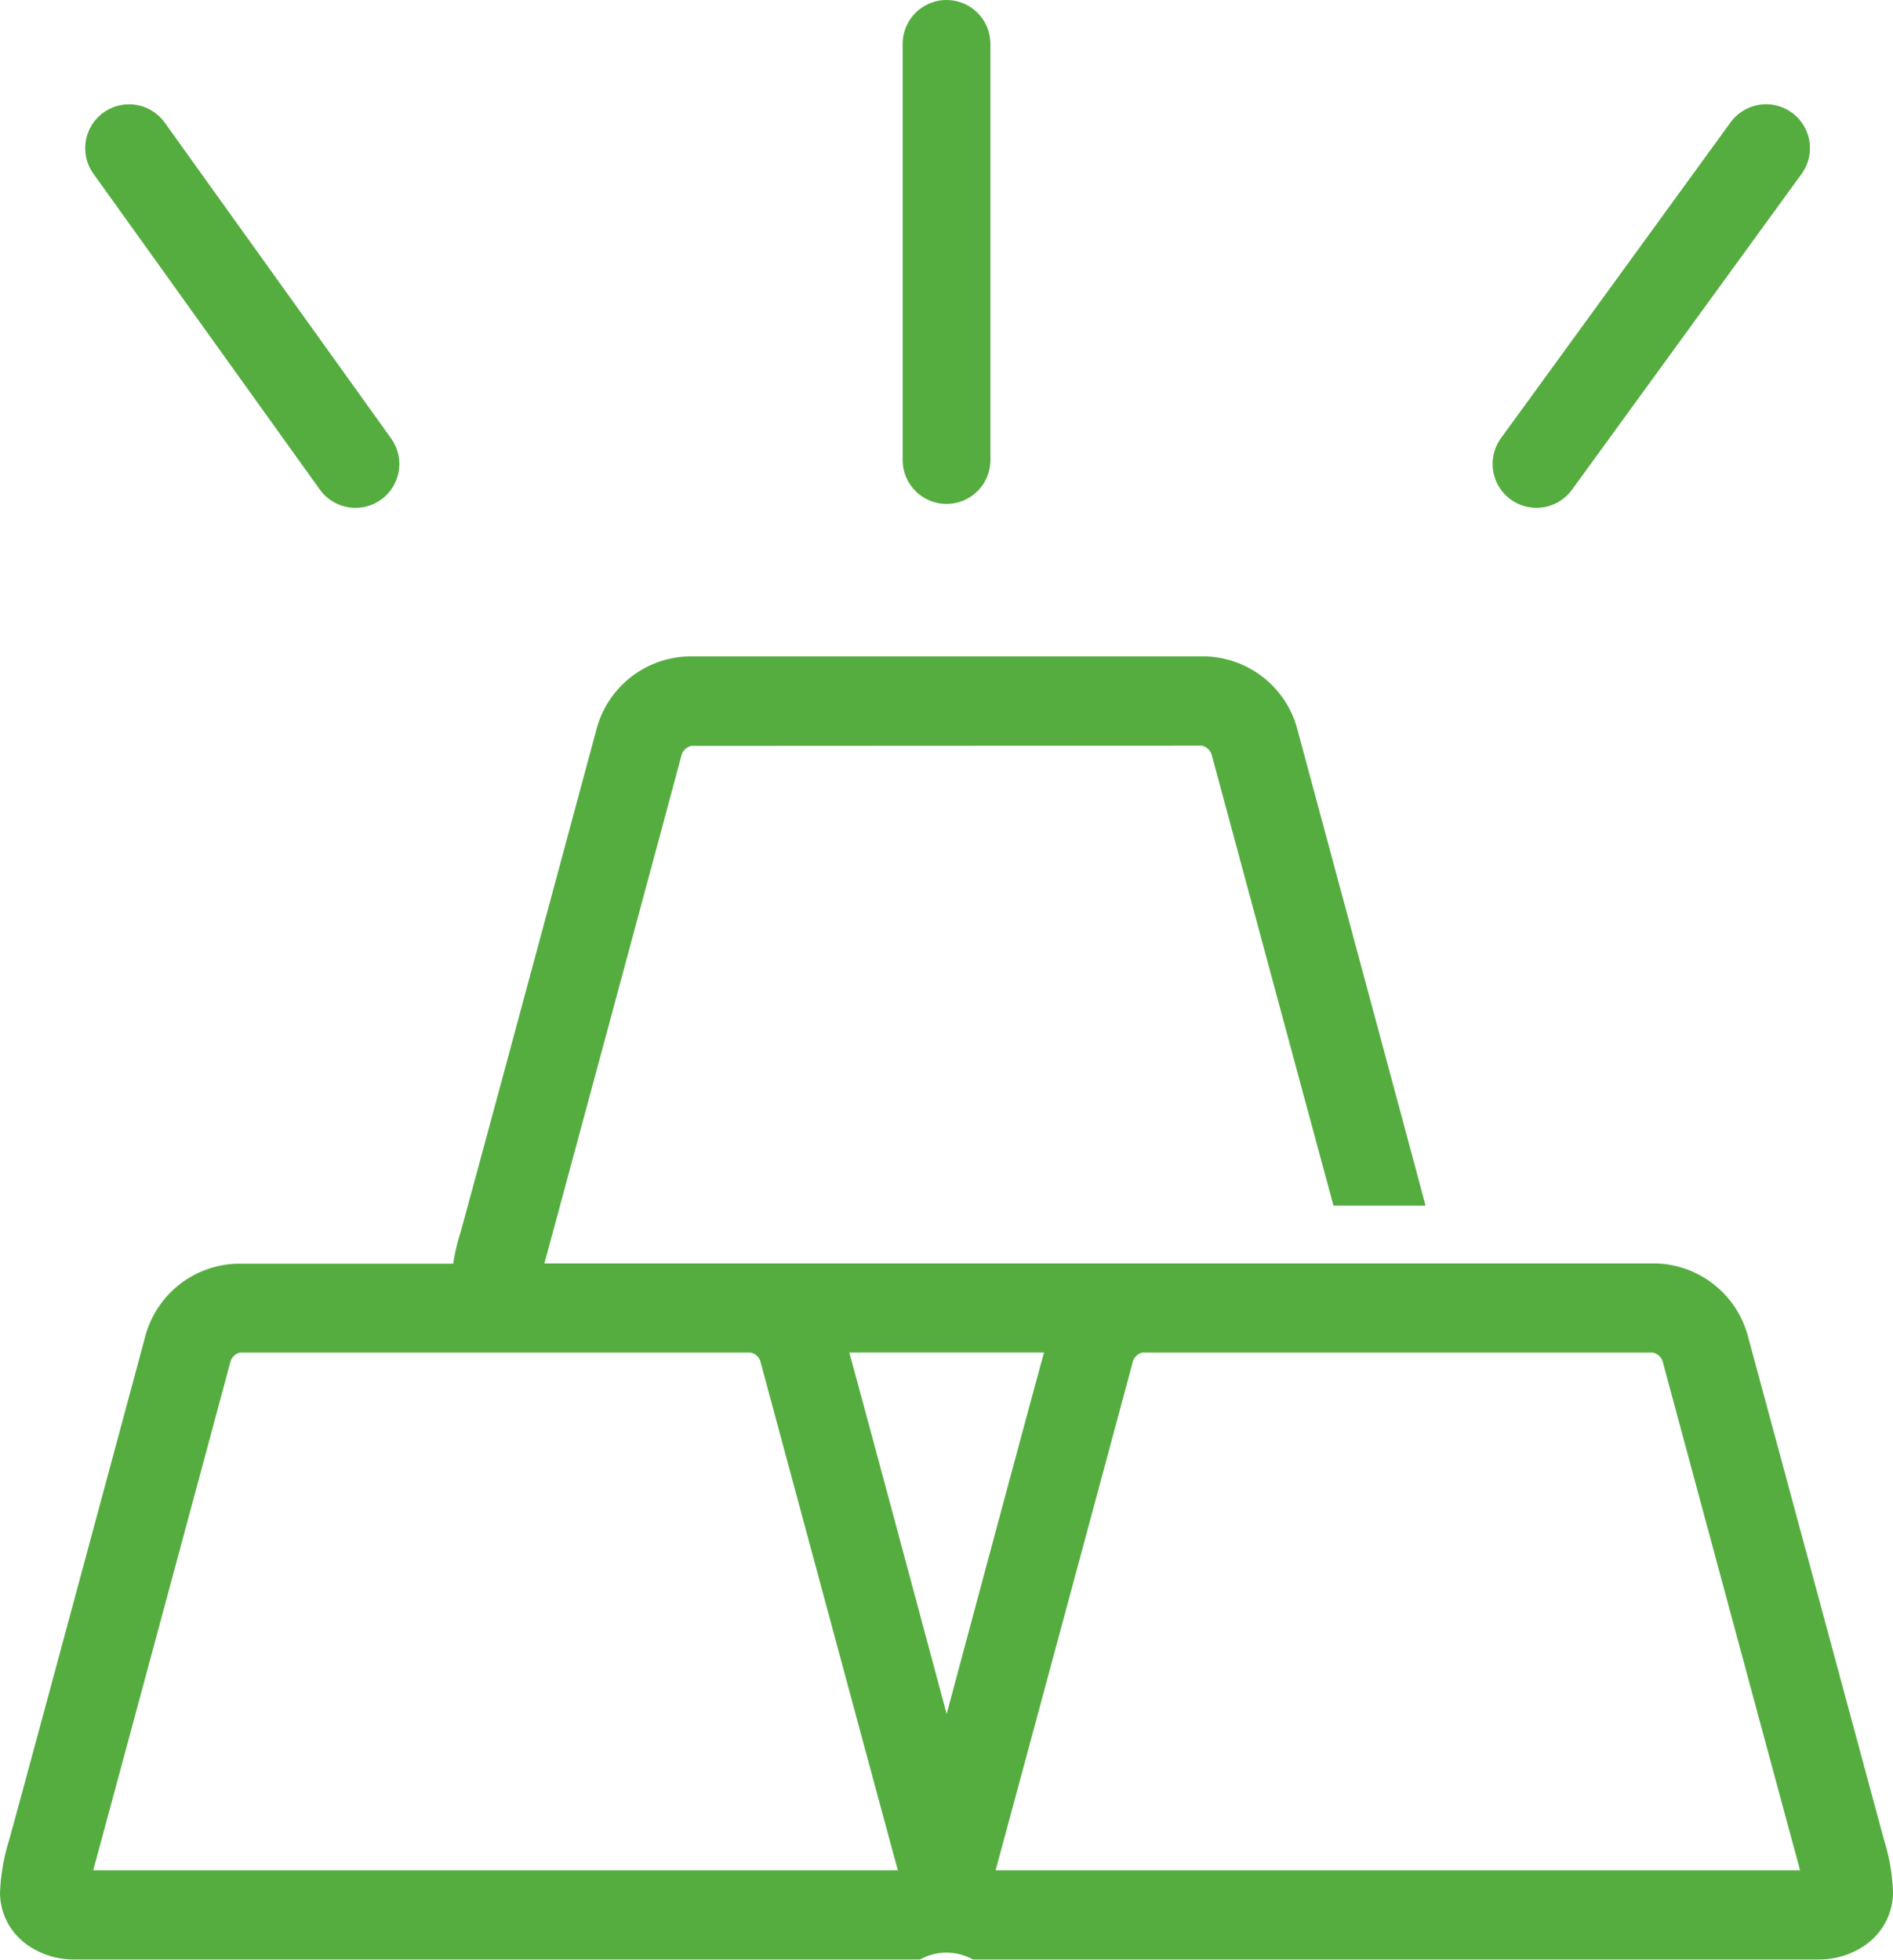
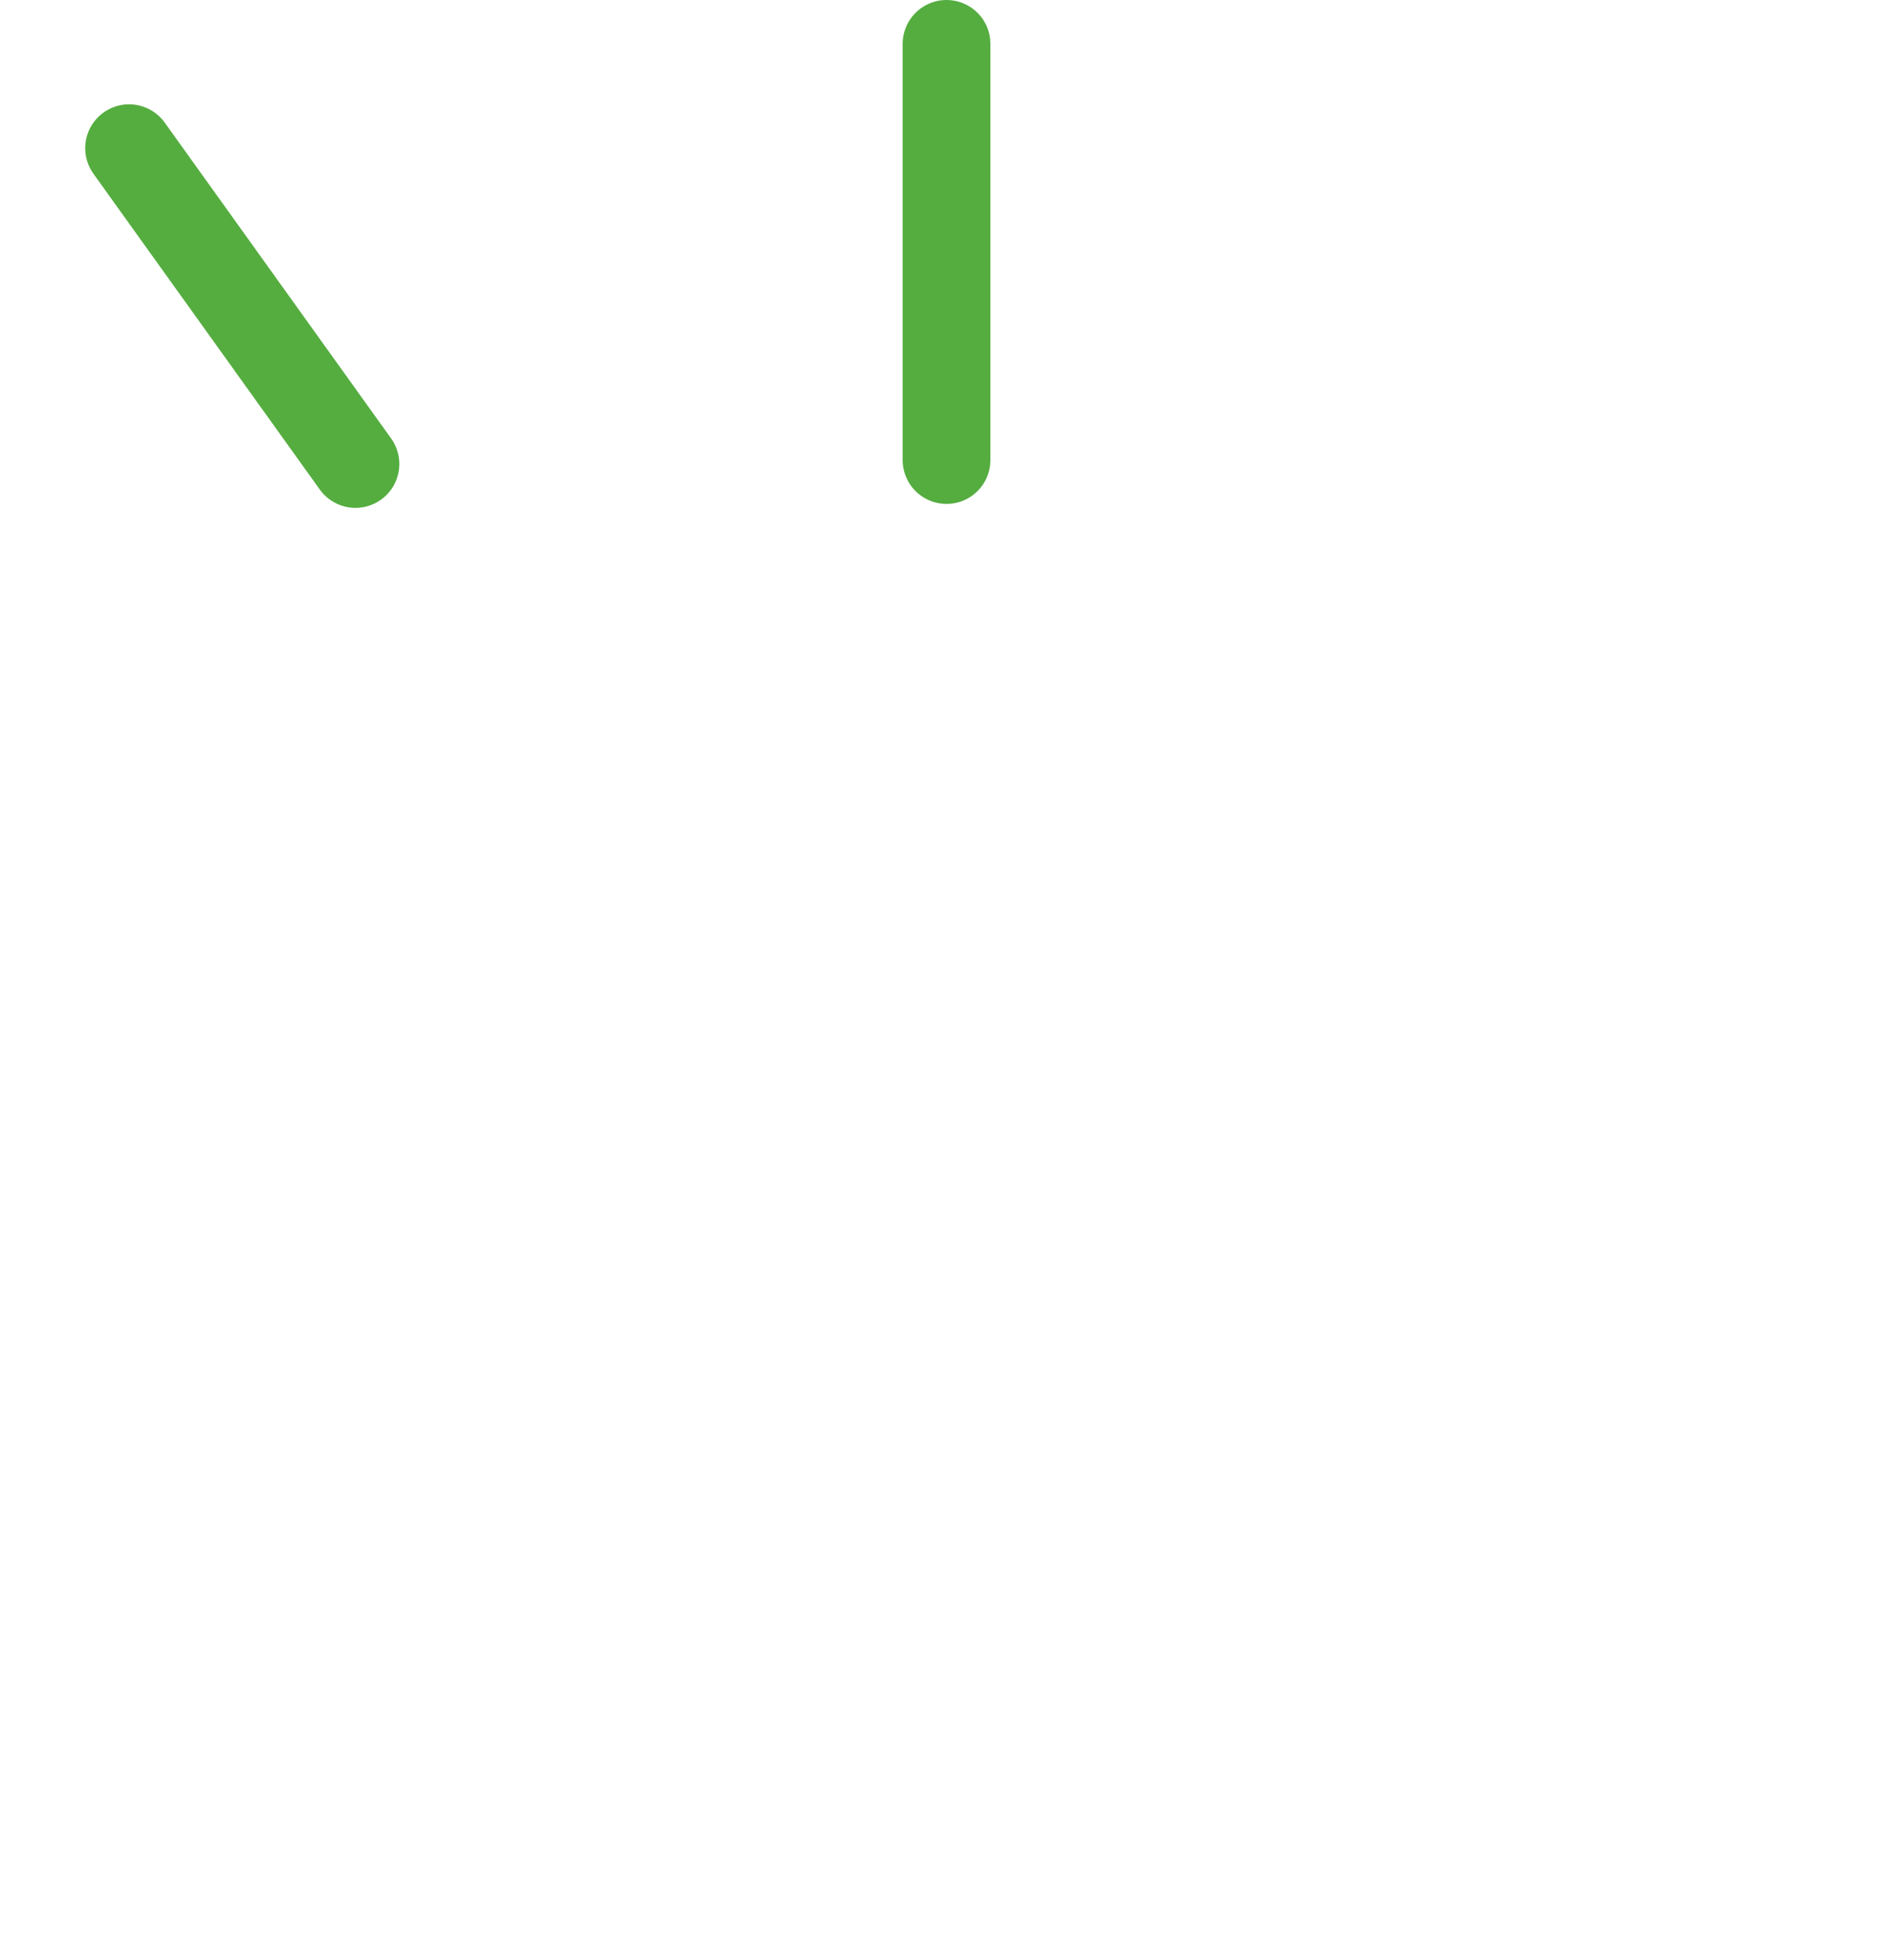
<svg xmlns="http://www.w3.org/2000/svg" width="43.147" height="44.675" viewBox="0 0 43.147 44.675">
  <g id="Group_34514" data-name="Group 34514" transform="translate(0.3 1)">
    <g id="Path_17" transform="translate(0 14.264)">
      <g id="Group_34508" data-name="Group 34508" transform="translate(0 0)">
-         <path id="Path_47057" data-name="Path 47057" d="M42.361,26.787c-.1-.364-3.077-11.393-3.108-11.5a1.933,1.933,0,0,0-1.821-1.448H11.746a3.83,3.83,0,0,1,.107-.506c.094-.338,2.985-11.051,3.1-11.492a.613.613,0,0,1,.466-.4l11.7-.006a.606.606,0,0,1,.478.394c.1.359,1.915,7.1,2.727,10.093h1.478C31.044,9.09,28.982,1.447,28.983,1.447A1.933,1.933,0,0,0,27.161,0H15.4a1.932,1.932,0,0,0-1.816,1.445c-.03.111-3,11.137-3.108,11.5a4.185,4.185,0,0,0-.18.9H5.115A1.93,1.93,0,0,0,3.3,15.282c-.029.111-3,11.137-3.108,11.5A4.275,4.275,0,0,0,0,27.9a1.16,1.16,0,0,0,.507.937,1.519,1.519,0,0,0,.867.27H20.6a1.536,1.536,0,0,1,1.347,0H41.169a1.521,1.521,0,0,0,.866-.269,1.165,1.165,0,0,0,.512-.952,4.2,4.2,0,0,0-.186-1.1Zm-40.9.888a3.8,3.8,0,0,1,.108-.506c.094-.337,2.985-11.051,3.1-11.493a.61.61,0,0,1,.466-.405h11.7a.6.6,0,0,1,.478.394c.123.456,3.013,11.169,3.108,11.509a3.711,3.711,0,0,1,.108.5Zm19.816-2.706c-1.846-6.886-2.425-9.025-2.613-9.7h5.226c-.187.675-.766,2.806-2.613,9.7Zm.752,2.706a3.694,3.694,0,0,1,.108-.506c.094-.337,2.985-11.051,3.1-11.493a.611.611,0,0,1,.462-.405H37.4a.606.606,0,0,1,.478.394c.123.456,3.013,11.169,3.108,11.509a3.811,3.811,0,0,1,.108.5Z" transform="translate(0 0)" fill="#55ad40" stroke="#55ad40" stroke-width="0.6" />
-       </g>
+         </g>
    </g>
    <line id="Line_56" data-name="Line 56" y2="9.488" transform="translate(21.274)" fill="none" stroke="#55ad40" stroke-linecap="round" stroke-width="2" />
-     <path id="Path_47061" data-name="Path 47061" d="M0,0V8.9" transform="matrix(0.809, 0.588, -0.588, 0.809, 39.954, 2.377)" fill="none" stroke="#55ad40" stroke-linecap="round" stroke-width="2" />
    <path id="Path_47062" data-name="Path 47062" d="M.181.253l5.16,7.2" transform="translate(2.461 2.125)" fill="none" stroke="#55ad40" stroke-linecap="round" stroke-width="2" />
  </g>
</svg>